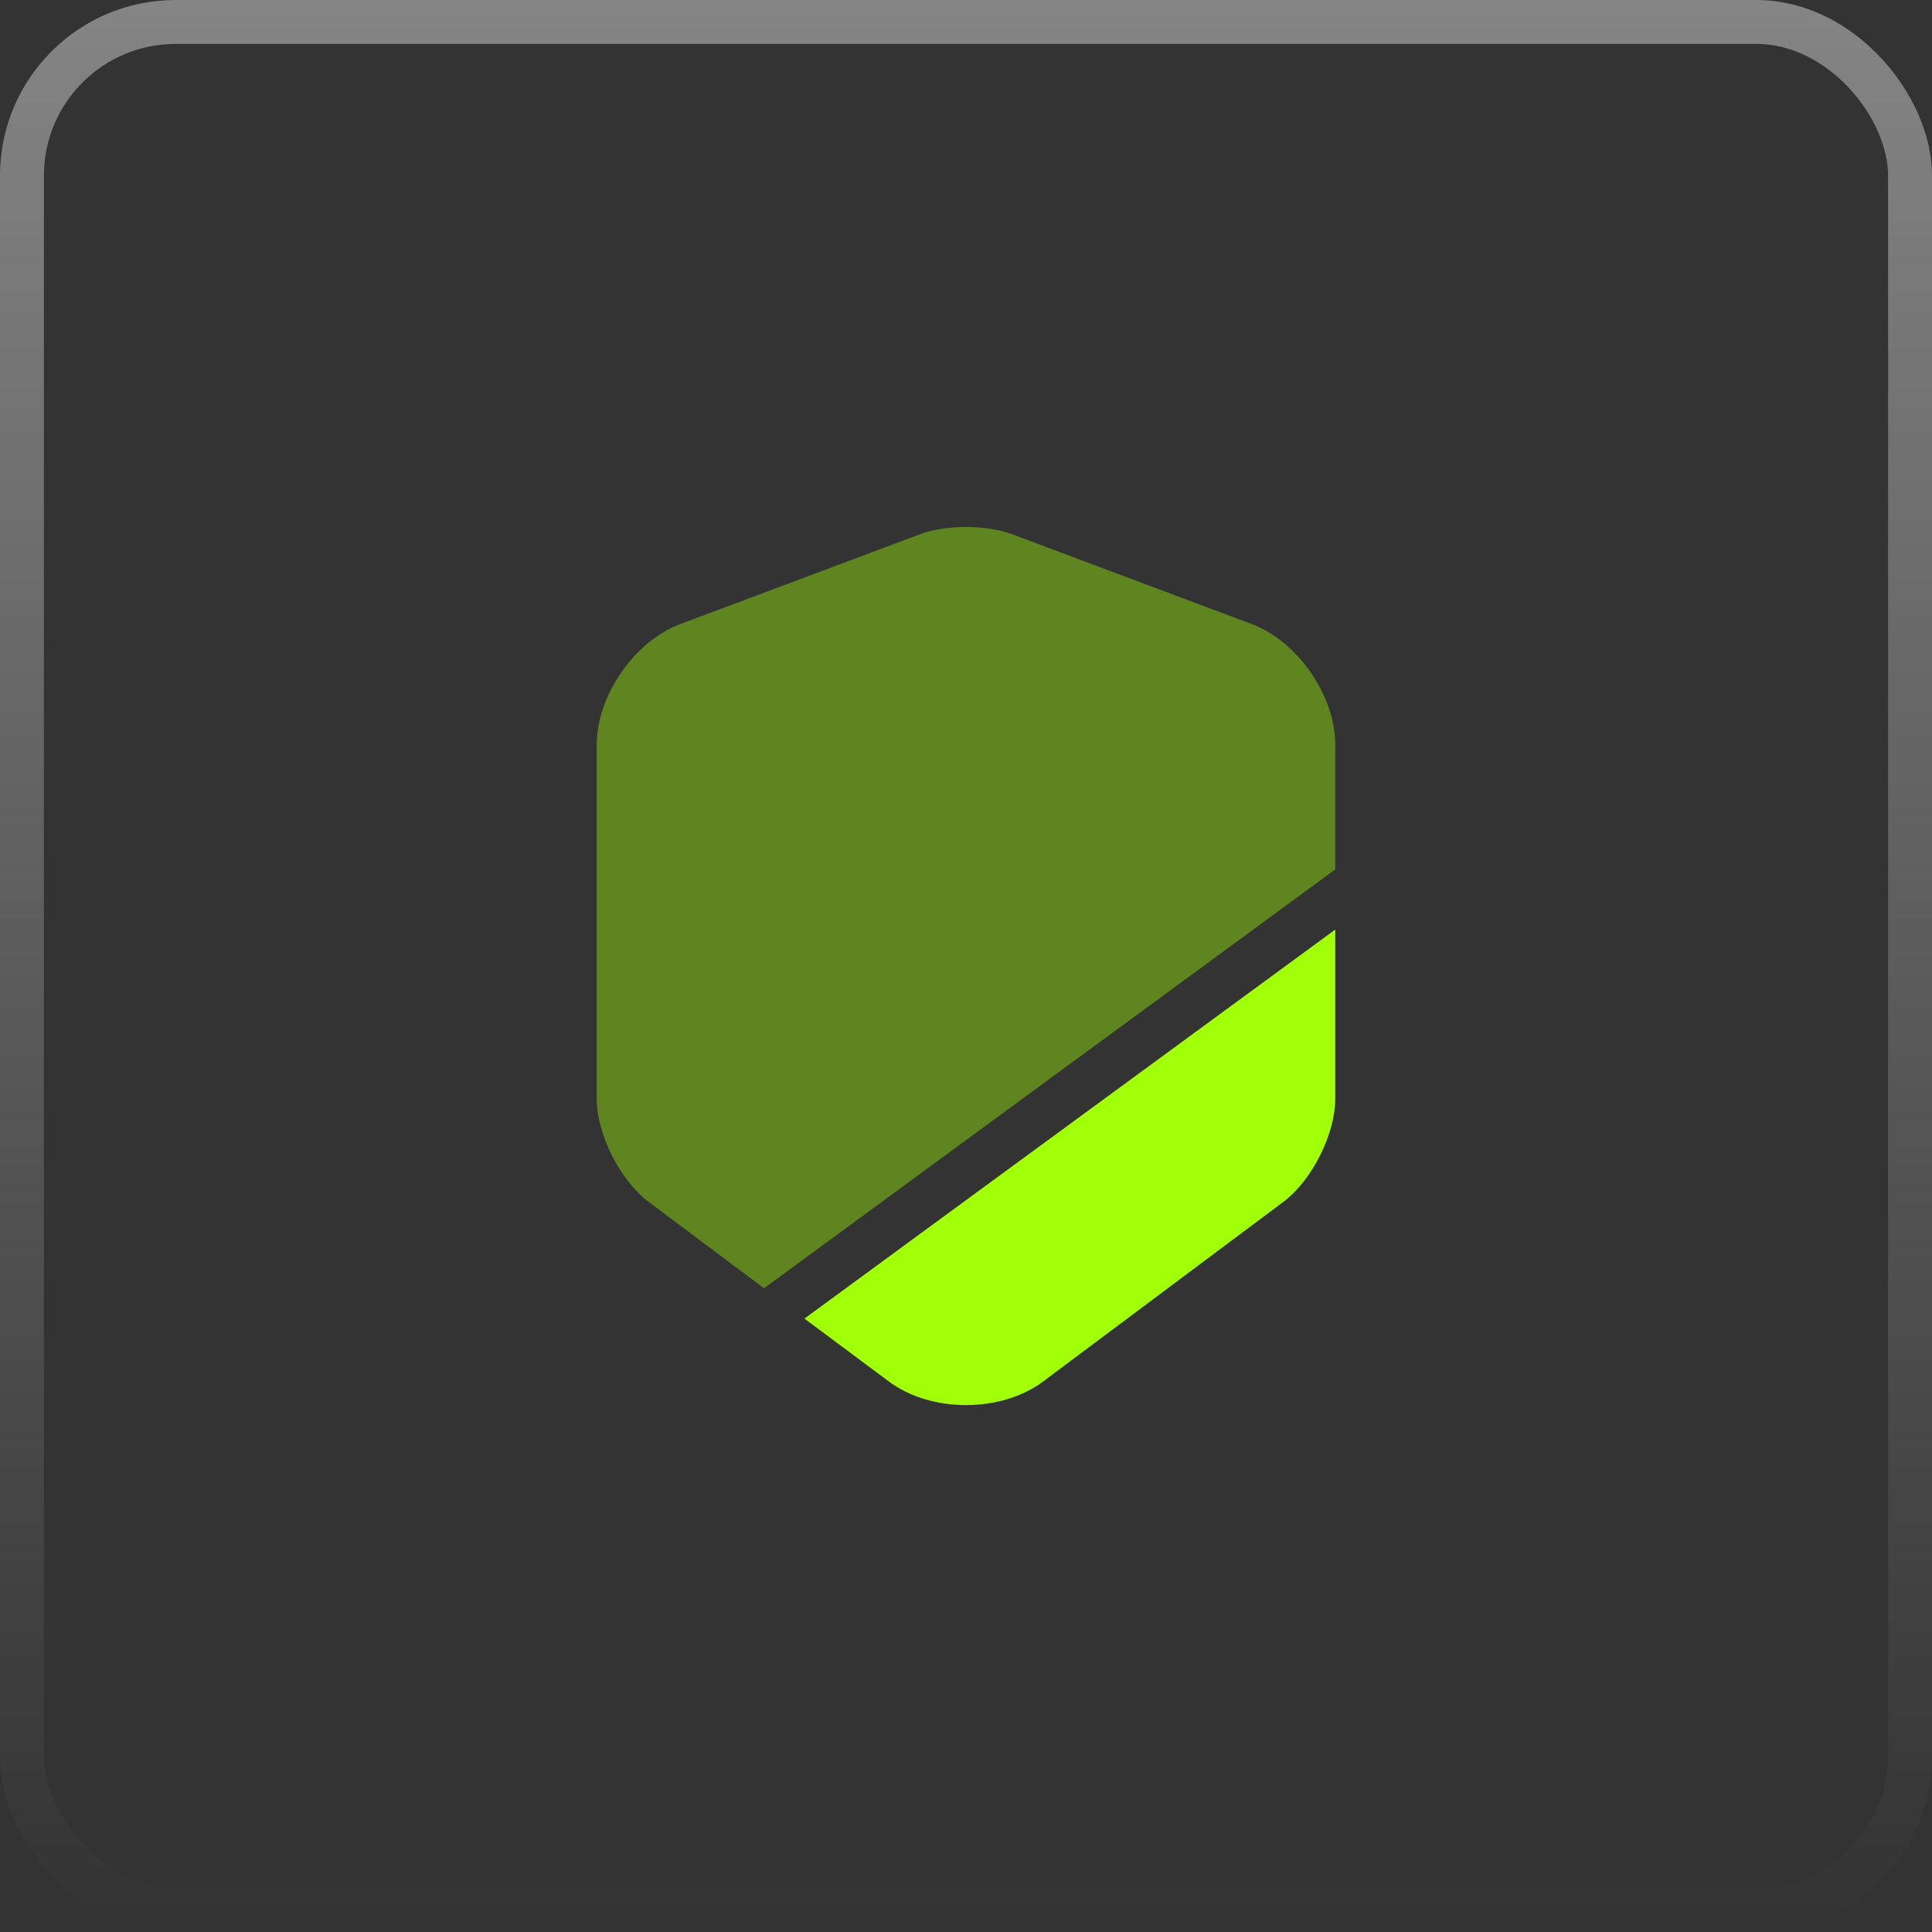
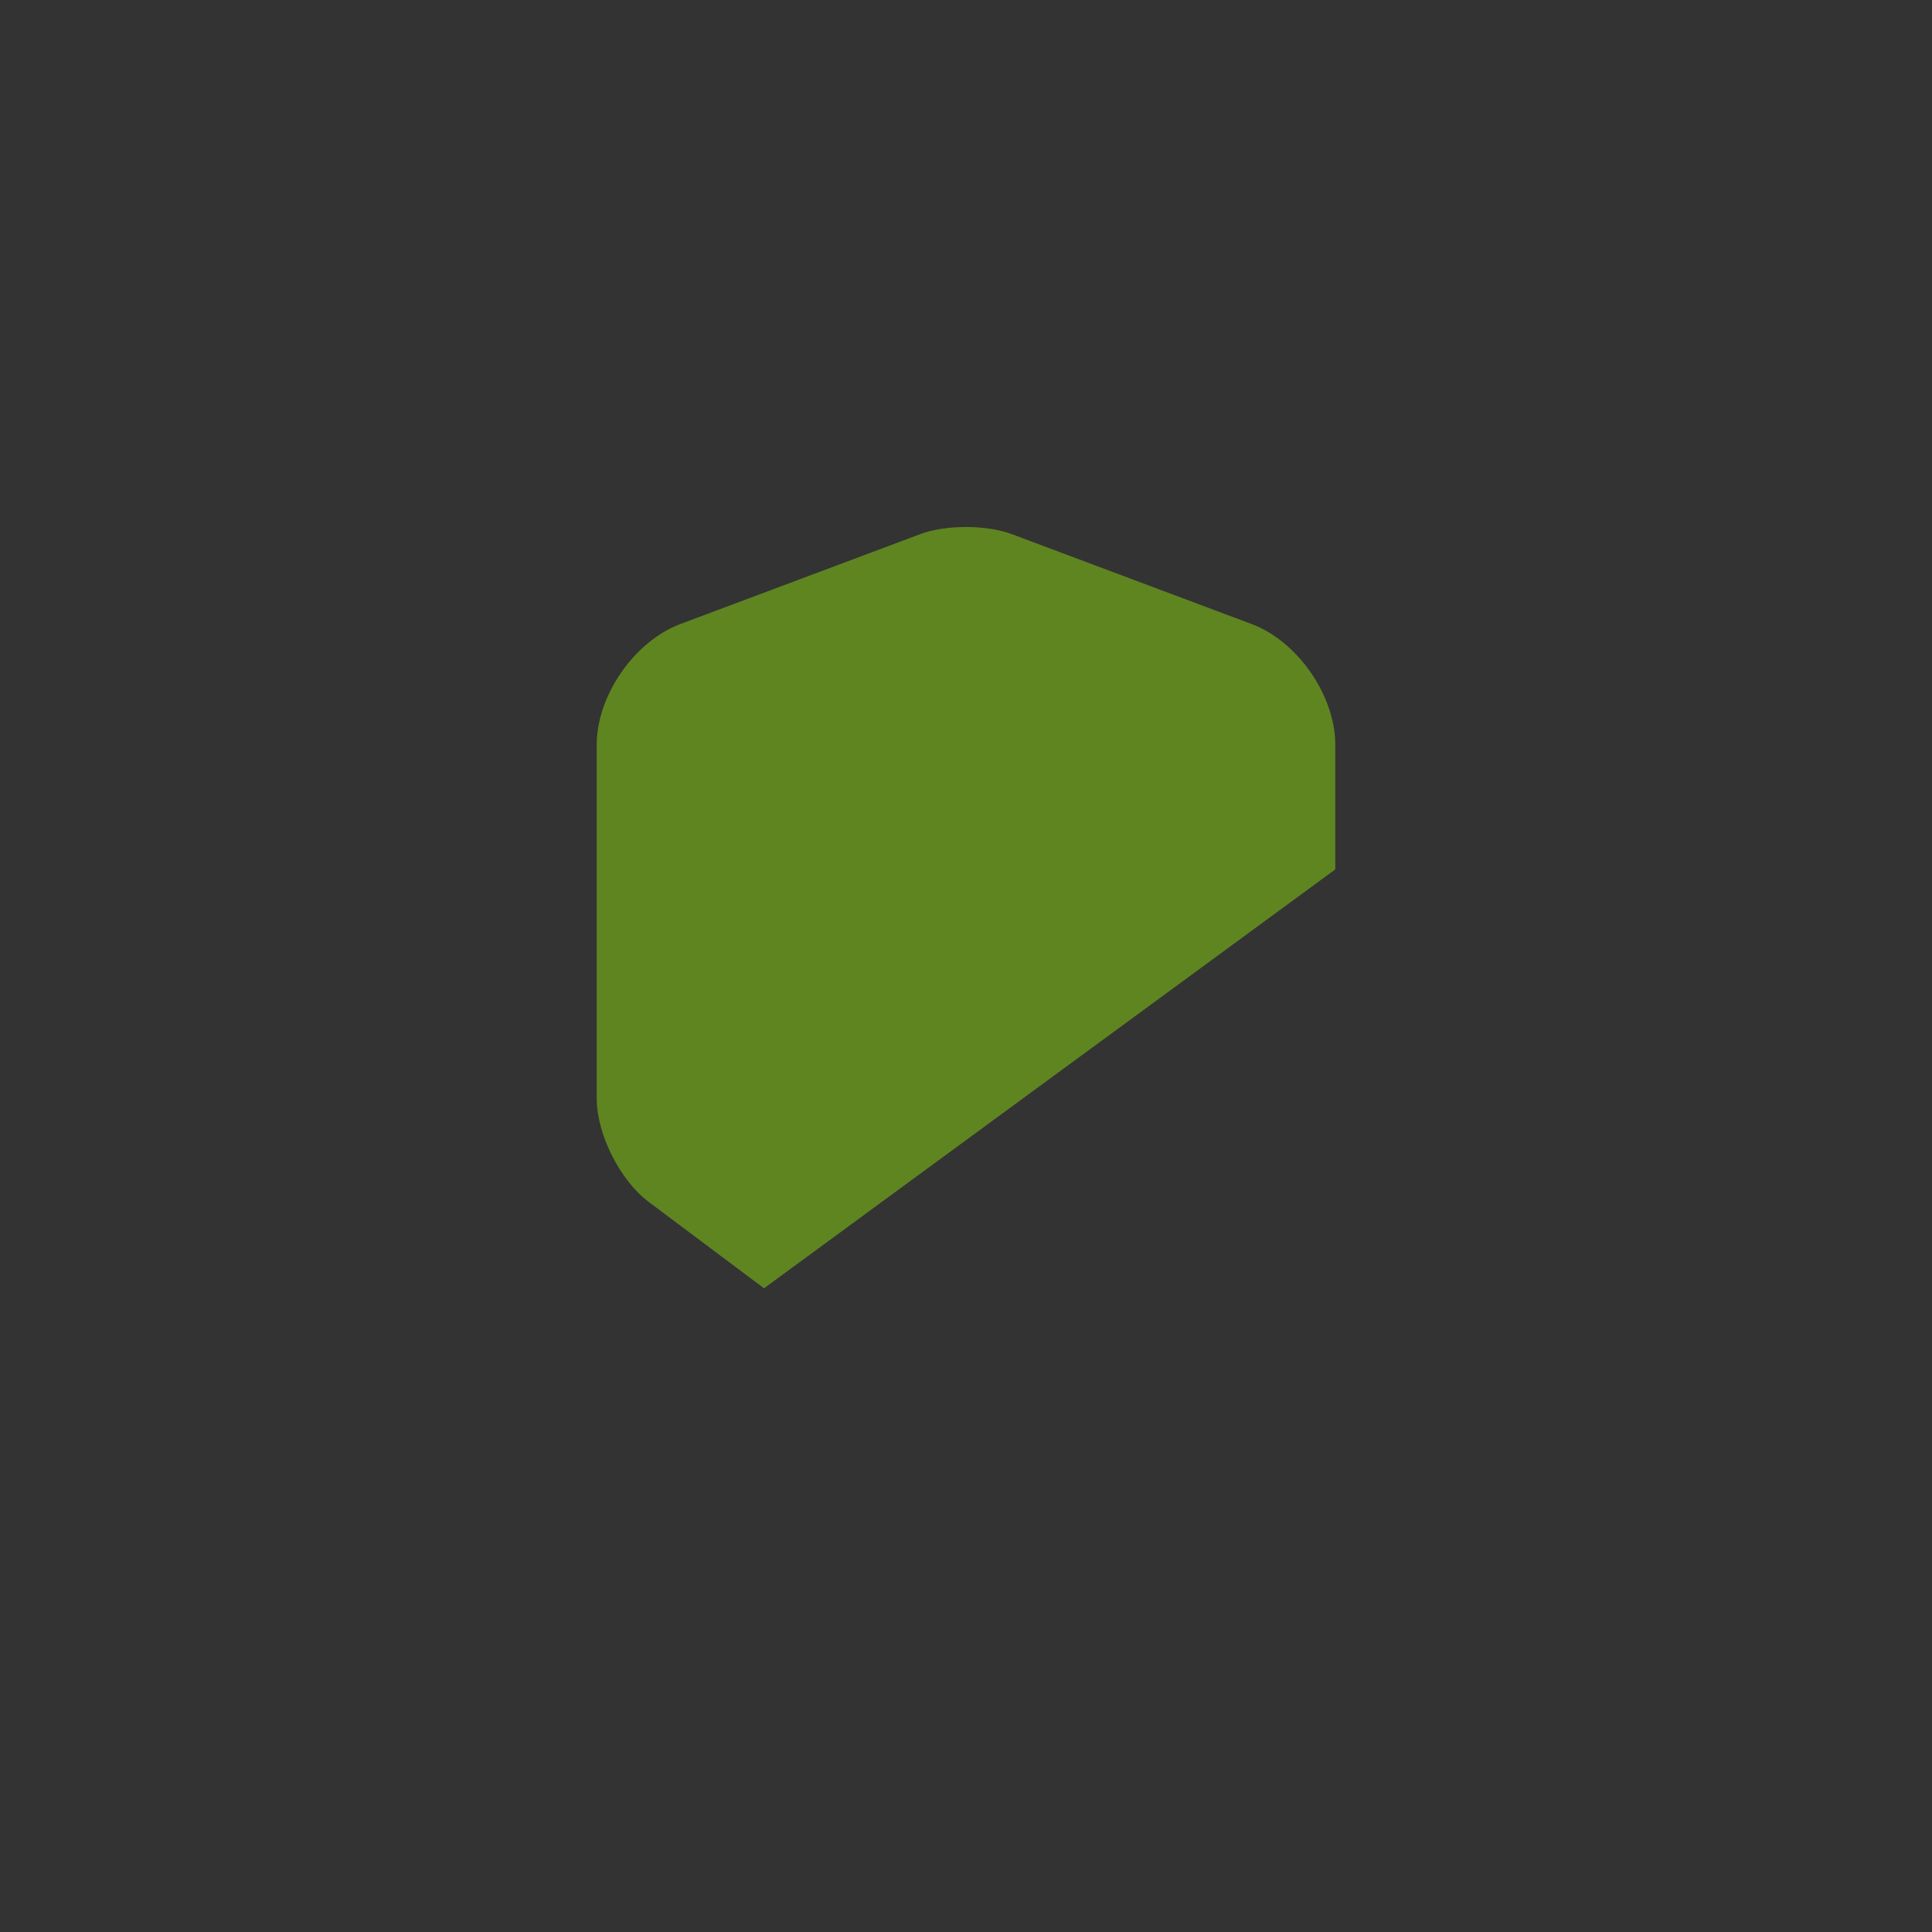
<svg xmlns="http://www.w3.org/2000/svg" width="44" height="44" viewBox="0 0 44 44" fill="none">
  <rect x="0" y="0" width="44" height="44" fill="#333333" stroke="none" />
-   <rect x="0.5" y="0.5" width="43" height="43" rx="3.5" stroke="url(#paint0_linear_22_905)" stroke-opacity="0.4" />
  <path opacity="0.4" d="M30.41 16.96V19.8L17.4 29.34L14.77 27.37C14.12 26.88 13.59 25.83 13.59 25.02V16.96C13.59 15.84 14.45 14.6 15.5 14.21L20.97 12.16C21.54 11.95 22.46 11.95 23.03 12.16L28.5 14.21C29.55 14.6 30.41 15.84 30.41 16.96Z" fill="#A1FF07" />
-   <path d="M30.41 21.17V25.02C30.41 25.83 29.88 26.88 29.23 27.37L23.76 31.46C23.28 31.82 22.64 32 22 32C21.36 32 20.72 31.82 20.24 31.46L18.32 30.03L30.41 21.17Z" fill="#A1FF07" />
  <defs>
    <linearGradient id="paint0_linear_22_905" x1="22" y1="0" x2="22" y2="44" gradientUnits="userSpaceOnUse">
      <stop stop-color="white" />
      <stop offset="1" stop-color="white" stop-opacity="0" />
    </linearGradient>
  </defs>
</svg>